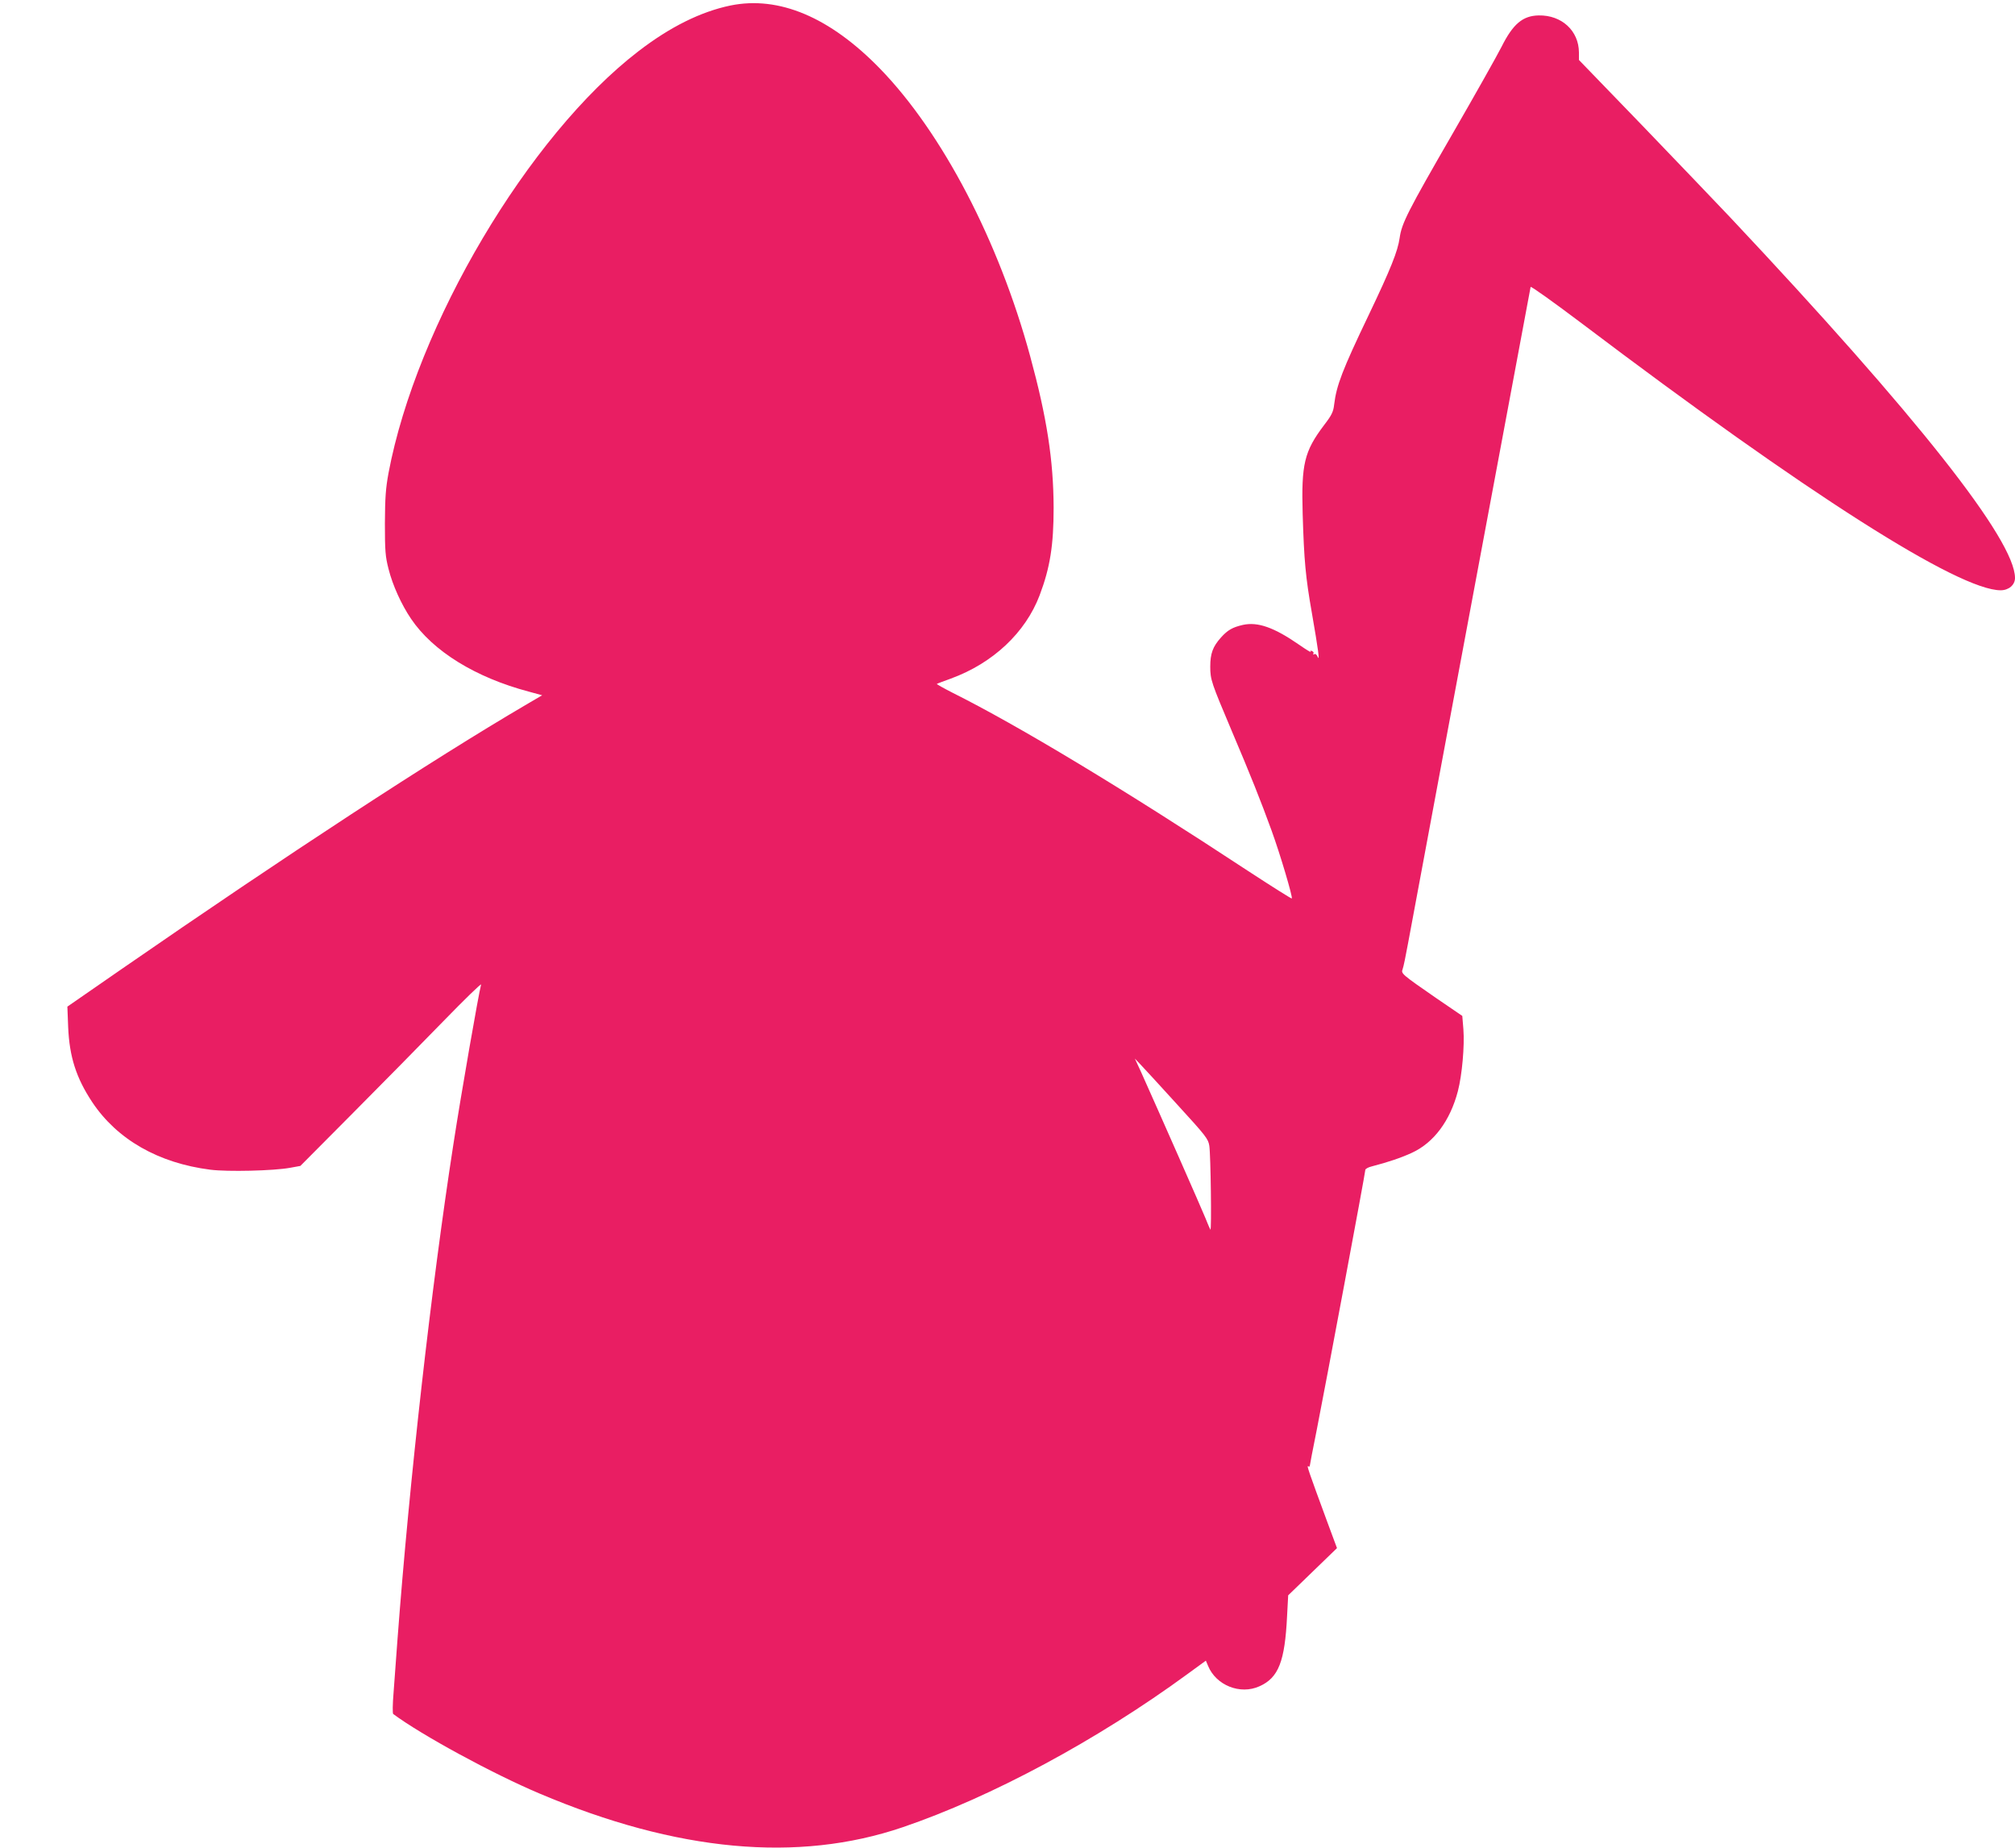
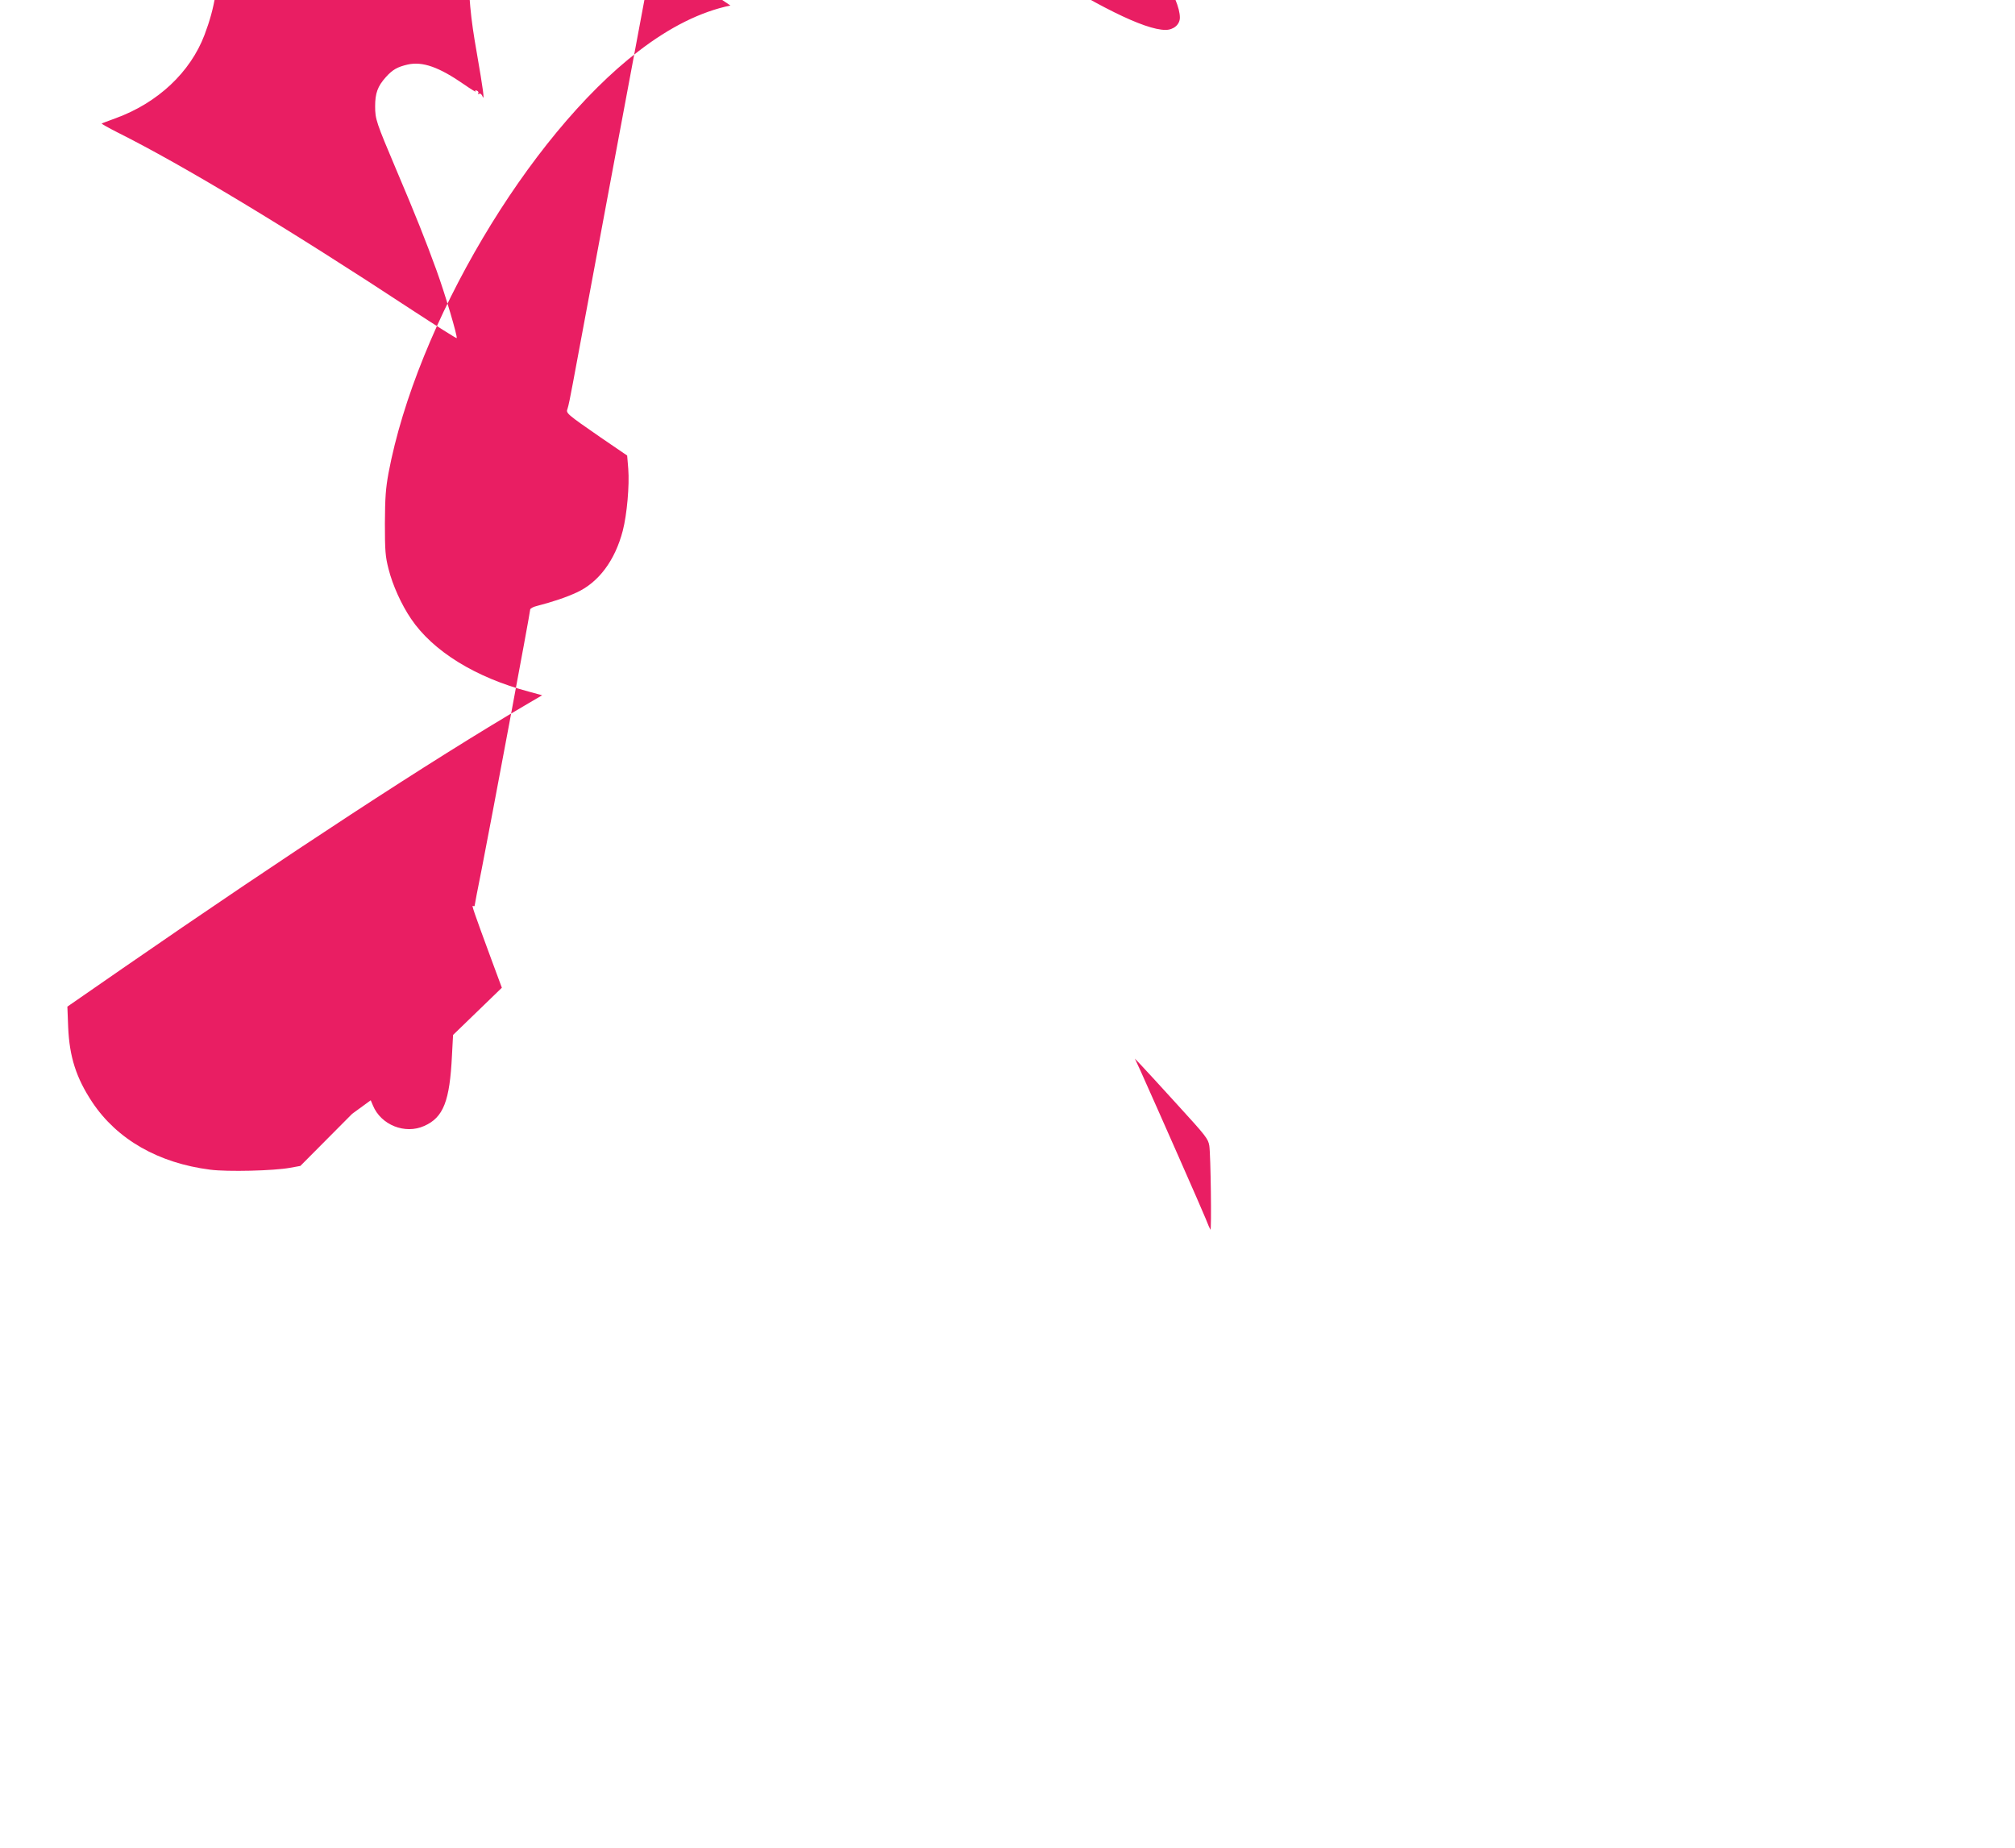
<svg xmlns="http://www.w3.org/2000/svg" version="1.0" width="1280pt" height="1174pt" viewBox="0 0 1280 1174" preserveAspectRatio="xMidYMid meet">
  <g transform="translate(0,1174) scale(0.1,-0.1)" fill="#e91e63" stroke="none">
-     <path d="M4640 11705 c-188 -39 -384 -136 -585 -291 -698 -536 -1410 -1739 -1587 -2679 -18 -99 -22 -155 -23 -320 0 -175 3 -211 23 -289 26 -104 82 -227 143 -317 139 -206 409 -373 749 -463 l84 -23 -99 -58 c-602 -353 -1525 -957 -2569 -1679 l-348 -241 5 -130 c8 -189 51 -323 153 -477 158 -237 420 -387 750 -429 110 -14 402 -7 506 12 l66 12 329 331 c181 182 441 446 577 586 136 140 245 246 242 235 -16 -60 -126 -689 -176 -1015 -140 -903 -279 -2134 -355 -3145 -8 -115 -20 -268 -25 -339 -6 -72 -7 -132 -2 -135 182 -135 633 -380 929 -505 872 -370 1642 -441 2308 -214 563 192 1233 552 1807 972 l118 86 14 -33 c51 -124 204 -185 326 -130 122 54 162 158 176 447 l7 131 155 150 155 150 -63 170 c-119 323 -130 356 -120 350 5 -3 10 -3 10 1 0 4 20 109 45 233 53 268 308 1630 308 1649 0 6 19 17 41 22 104 27 187 55 254 86 140 64 244 204 293 392 27 104 43 289 35 393 l-7 85 -167 114 c-218 151 -223 155 -212 183 5 12 20 85 34 162 14 77 125 671 246 1320 175 937 522 2791 533 2852 1 7 148 -98 327 -233 1428 -1080 2392 -1694 2659 -1694 51 0 91 34 91 78 0 241 -625 1032 -1810 2292 -85 90 -336 352 -557 582 l-403 417 0 48 c-1 138 -110 238 -256 235 -101 -2 -163 -54 -236 -200 -30 -59 -168 -304 -307 -545 -291 -504 -327 -576 -340 -669 -12 -84 -56 -195 -196 -488 -169 -353 -205 -448 -220 -570 -5 -46 -15 -67 -65 -132 -125 -166 -144 -246 -135 -563 9 -297 18 -399 59 -632 40 -231 51 -310 36 -275 -6 14 -14 20 -21 16 -7 -4 -9 -3 -6 3 4 6 0 14 -9 17 -9 4 -13 2 -8 -5 4 -6 -29 14 -72 44 -160 111 -264 148 -359 127 -65 -15 -96 -32 -139 -80 -52 -58 -68 -102 -68 -185 0 -83 7 -102 135 -405 122 -287 186 -448 254 -635 56 -154 136 -425 129 -433 -3 -2 -128 77 -278 175 -798 525 -1461 924 -1877 1132 -57 29 -101 54 -100 56 2 2 42 17 89 34 268 98 474 292 564 529 67 177 89 319 89 557 -1 302 -43 573 -149 962 -199 732 -558 1419 -954 1827 -318 327 -642 464 -950 401z m2840 -6984 c181 -198 195 -216 202 -260 9 -59 15 -542 7 -533 -3 4 -17 36 -31 72 -22 55 -293 670 -412 935 l-37 80 38 -40 c21 -22 126 -136 233 -254z" />
+     <path d="M4640 11705 c-188 -39 -384 -136 -585 -291 -698 -536 -1410 -1739 -1587 -2679 -18 -99 -22 -155 -23 -320 0 -175 3 -211 23 -289 26 -104 82 -227 143 -317 139 -206 409 -373 749 -463 l84 -23 -99 -58 c-602 -353 -1525 -957 -2569 -1679 l-348 -241 5 -130 c8 -189 51 -323 153 -477 158 -237 420 -387 750 -429 110 -14 402 -7 506 12 l66 12 329 331 l118 86 14 -33 c51 -124 204 -185 326 -130 122 54 162 158 176 447 l7 131 155 150 155 150 -63 170 c-119 323 -130 356 -120 350 5 -3 10 -3 10 1 0 4 20 109 45 233 53 268 308 1630 308 1649 0 6 19 17 41 22 104 27 187 55 254 86 140 64 244 204 293 392 27 104 43 289 35 393 l-7 85 -167 114 c-218 151 -223 155 -212 183 5 12 20 85 34 162 14 77 125 671 246 1320 175 937 522 2791 533 2852 1 7 148 -98 327 -233 1428 -1080 2392 -1694 2659 -1694 51 0 91 34 91 78 0 241 -625 1032 -1810 2292 -85 90 -336 352 -557 582 l-403 417 0 48 c-1 138 -110 238 -256 235 -101 -2 -163 -54 -236 -200 -30 -59 -168 -304 -307 -545 -291 -504 -327 -576 -340 -669 -12 -84 -56 -195 -196 -488 -169 -353 -205 -448 -220 -570 -5 -46 -15 -67 -65 -132 -125 -166 -144 -246 -135 -563 9 -297 18 -399 59 -632 40 -231 51 -310 36 -275 -6 14 -14 20 -21 16 -7 -4 -9 -3 -6 3 4 6 0 14 -9 17 -9 4 -13 2 -8 -5 4 -6 -29 14 -72 44 -160 111 -264 148 -359 127 -65 -15 -96 -32 -139 -80 -52 -58 -68 -102 -68 -185 0 -83 7 -102 135 -405 122 -287 186 -448 254 -635 56 -154 136 -425 129 -433 -3 -2 -128 77 -278 175 -798 525 -1461 924 -1877 1132 -57 29 -101 54 -100 56 2 2 42 17 89 34 268 98 474 292 564 529 67 177 89 319 89 557 -1 302 -43 573 -149 962 -199 732 -558 1419 -954 1827 -318 327 -642 464 -950 401z m2840 -6984 c181 -198 195 -216 202 -260 9 -59 15 -542 7 -533 -3 4 -17 36 -31 72 -22 55 -293 670 -412 935 l-37 80 38 -40 c21 -22 126 -136 233 -254z" />
  </g>
</svg>